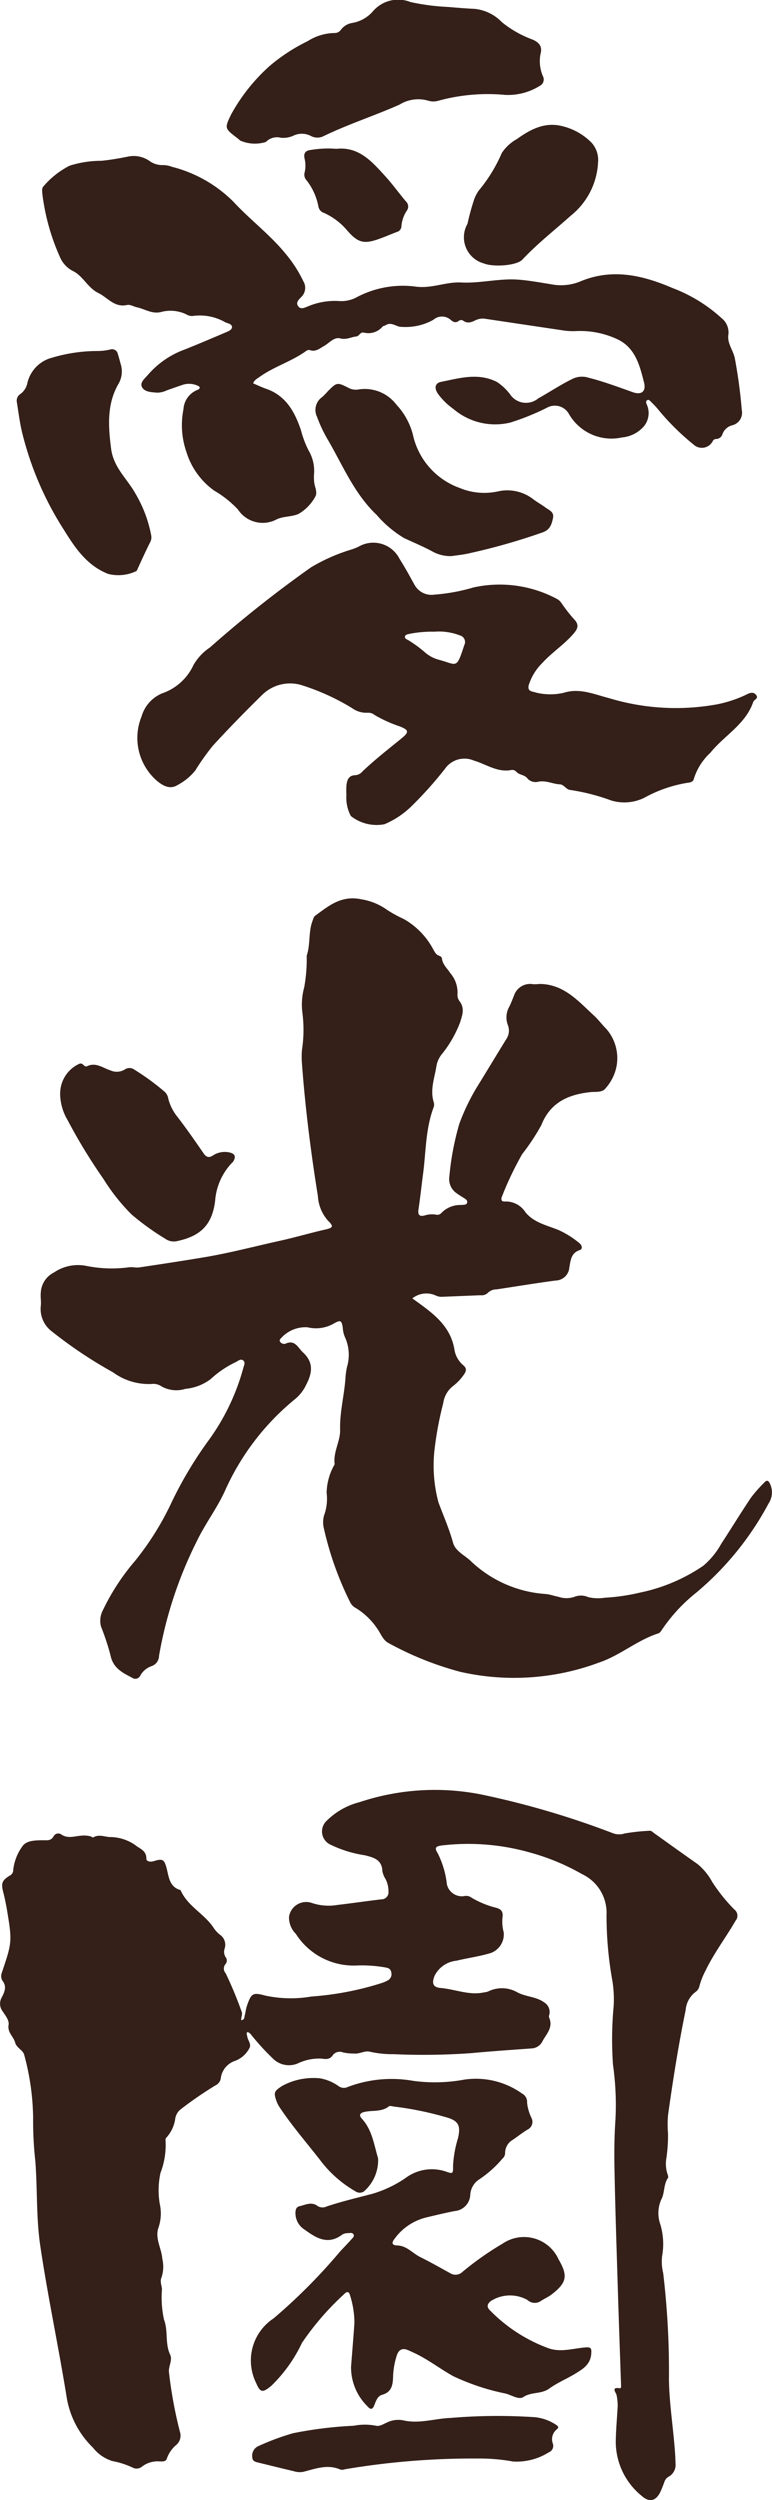
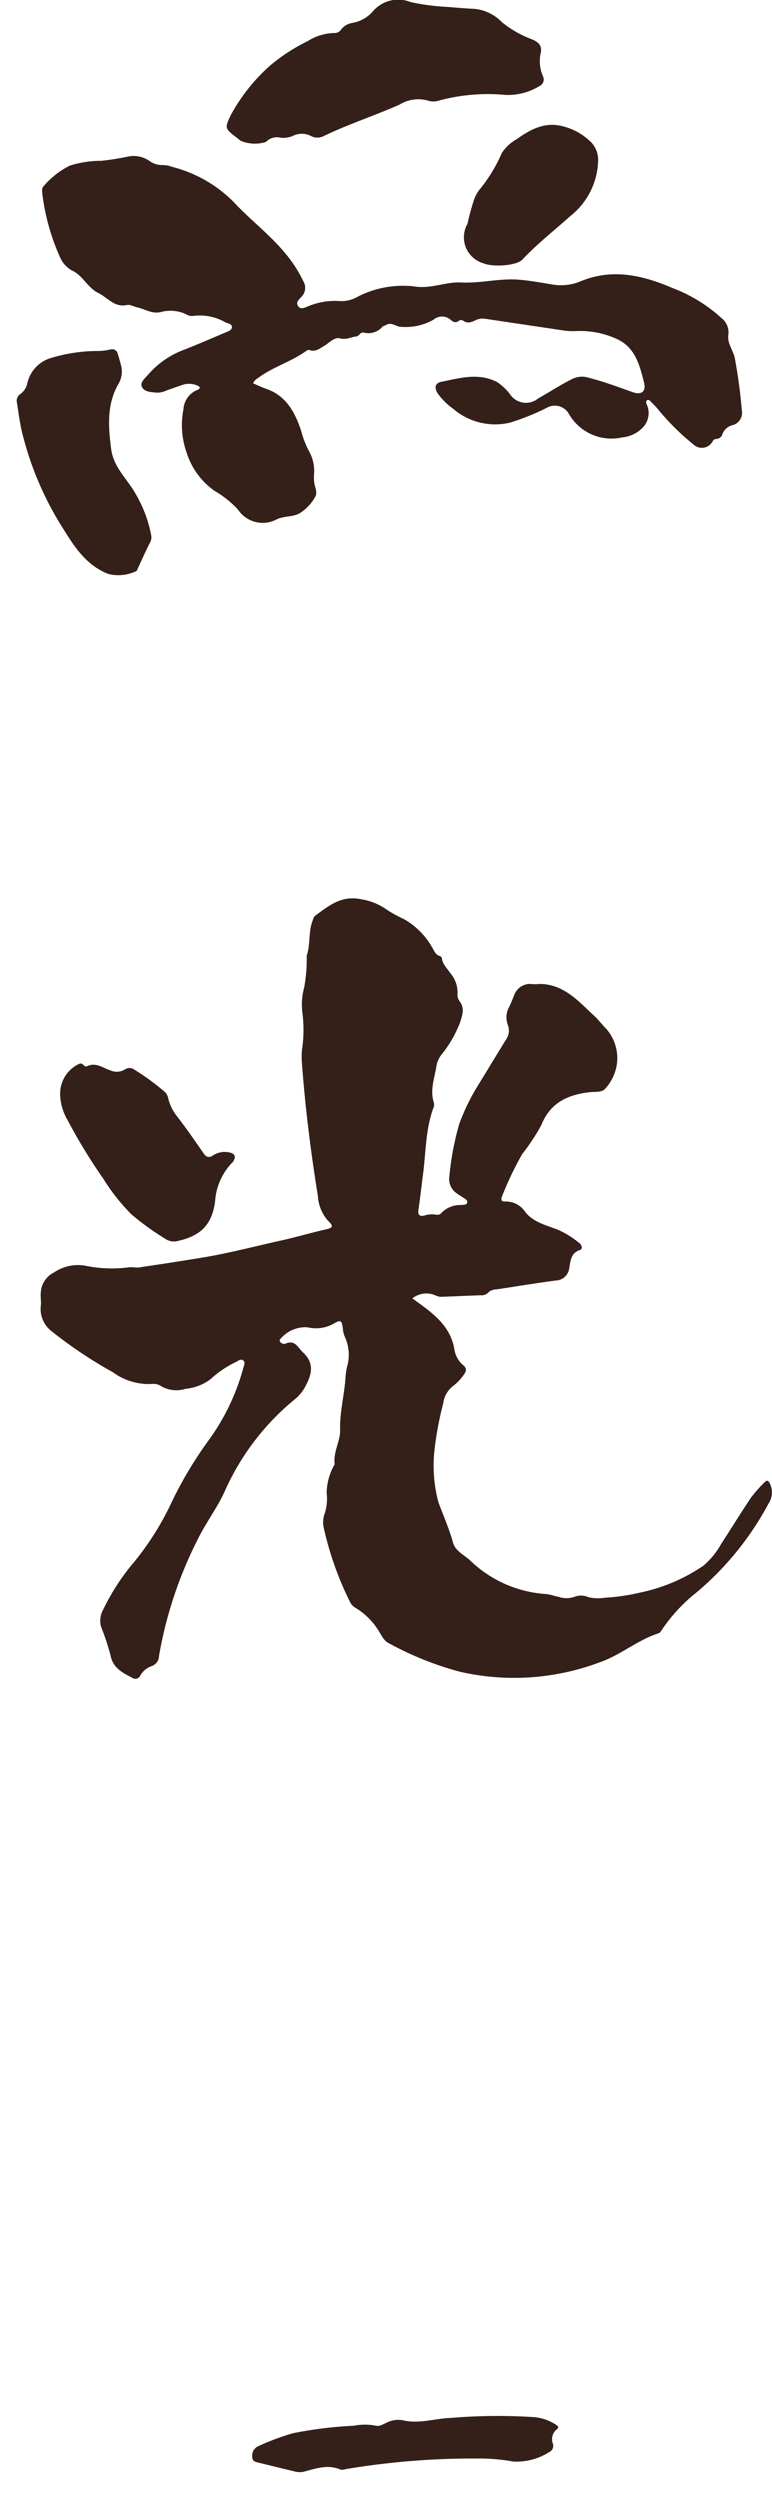
<svg xmlns="http://www.w3.org/2000/svg" width="76.655" height="248.001" viewBox="0 0 76.655 248.001">
  <g transform="translate(-1032 -111.999)">
    <g transform="translate(1032 289.568)">
-       <path d="M24.578,326.471c-.158.164-.043.323-.021.473.058.4.464.769.173,1.2a2.632,2.632,0,0,1-1.356,1.186,2.1,2.1,0,0,0-1.459,1.8.965.965,0,0,1-.546.659,38.034,38.034,0,0,0-3.471,2.391,1.513,1.513,0,0,0-.49.839,3.5,3.5,0,0,1-.889,1.94.314.314,0,0,0-.082.258,7.687,7.687,0,0,1-.5,3.236,8.043,8.043,0,0,0-.073,3.074,4.32,4.32,0,0,1-.105,2.29c-.422,1.11.284,2.092.356,3.148a3.393,3.393,0,0,1-.073,1.851c-.184.382.015.787.041,1.181a10.309,10.309,0,0,0,.2,3.007c.436,1.142.084,2.373.614,3.488.265.56-.211,1.169-.113,1.8a43.563,43.563,0,0,0,1.08,5.841,1.214,1.214,0,0,1-.327,1.279,3.083,3.083,0,0,0-.96,1.355c-.079.341-.428.319-.71.31a2.541,2.541,0,0,0-1.781.525.842.842,0,0,1-.933.08,8.134,8.134,0,0,0-1.984-.638,3.938,3.938,0,0,1-1.945-1.34,8.978,8.978,0,0,1-2.589-4.892C5.829,357.765,4.749,352.762,4,347.7c-.416-2.794-.275-5.618-.493-8.423a35.657,35.657,0,0,1-.218-4.284,24.763,24.763,0,0,0-.874-6.2c-.115-.548-.768-.7-.916-1.277s-.778-.973-.646-1.751c.073-.436-.313-.913-.585-1.328a1.248,1.248,0,0,1-.1-1.381c.272-.527.55-1.09.05-1.7a.93.93,0,0,1-.041-.749c1.02-3.016,1.037-3.1.515-6.24-.1-.578-.216-1.154-.362-1.721-.235-.911-.16-1.187.64-1.683a.614.614,0,0,0,.344-.587,4.918,4.918,0,0,1,.905-2.312c.407-.608,1.333-.6,2.083-.607.412,0,.766.062,1.02-.391a.523.523,0,0,1,.743-.2c.64.46,1.317.189,1.972.14a2.59,2.59,0,0,1,.967.069c.089.027.206.132.252.1.6-.36,1.2-.016,1.776-.035a4.416,4.416,0,0,1,2.6.948c.39.249.918.5.9,1.192-.006.3.413.352.755.245.879-.275,1.03-.157,1.263.731.221.844.266,1.817,1.339,2.134a.093.093,0,0,1,.053.045c.7,1.578,2.348,2.315,3.262,3.7a2.911,2.911,0,0,0,.611.675,1.212,1.212,0,0,1,.483,1.418.987.987,0,0,0,.1.818.547.547,0,0,1-.018.712.687.687,0,0,0,.031.9,38.665,38.665,0,0,1,1.566,3.757c.15.3-.053.584-.026.887.362-.035.3-.3.352-.478.085-.315.114-.649.22-.956.417-1.206.571-1.344,1.786-1.009a12.028,12.028,0,0,0,4.611.1A29.894,29.894,0,0,0,38,321.589a4.122,4.122,0,0,0,.511-.232.694.694,0,0,0,.342-.78c-.042-.347-.281-.45-.582-.5a13.472,13.472,0,0,0-2.946-.192,6.8,6.8,0,0,1-5.948-3.138,2.3,2.3,0,0,1-.68-1.7,1.725,1.725,0,0,1,2.283-1.364,5.245,5.245,0,0,0,2.555.187c1.445-.166,2.883-.384,4.328-.551a.7.7,0,0,0,.71-.778,2.734,2.734,0,0,0-.282-1.223,2.305,2.305,0,0,1-.321-.773c-.041-1.166-.858-1.379-1.763-1.6a11.819,11.819,0,0,1-3.347-1.028,1.444,1.444,0,0,1-.415-2.4,7.149,7.149,0,0,1,3.267-1.842,23.642,23.642,0,0,1,12.357-.7A85.062,85.062,0,0,1,60.8,306.738a1.762,1.762,0,0,0,1.225.046,19.783,19.783,0,0,1,2.44-.265c.2-.044.34.133.492.241,1.433,1.02,2.86,2.048,4.3,3.056a5.937,5.937,0,0,1,1.463,1.781,17.078,17.078,0,0,0,2.2,2.736.763.763,0,0,1,.123,1.1c-.975,1.684-2.162,3.24-3.009,5a7.4,7.4,0,0,0-.57,1.434.991.991,0,0,1-.4.64,2.481,2.481,0,0,0-.982,1.8c-.707,3.425-1.252,6.878-1.739,10.34a9.924,9.924,0,0,0-.011,1.891,16.009,16.009,0,0,1-.158,2.423,3.263,3.263,0,0,0,.1,1.594c.05.124.11.318.053.4-.46.653-.3,1.487-.682,2.174a3.334,3.334,0,0,0-.084,2.415,6.789,6.789,0,0,1,.181,3.18,4.805,4.805,0,0,0,.11,1.673,83.2,83.2,0,0,1,.572,10.539c.02,1.9.281,3.787.464,5.677.086.886.172,1.776.187,2.665a1.334,1.334,0,0,1-.706,1.328.915.915,0,0,0-.413.549c-.111.284-.215.571-.34.85-.435.975-1.1,1.2-1.881.506a6.931,6.931,0,0,1-2.594-5.46c.023-1.149.127-2.3.191-3.444a4.988,4.988,0,0,0-.111-1.114c-.039-.228-.6-.817.315-.676.167.026.132-.249.127-.414-.11-3.188-.223-6.375-.321-9.564-.12-3.934-.254-7.869-.328-11.8-.031-1.64-.015-3.282.1-4.923a28.4,28.4,0,0,0-.249-5.4,35.678,35.678,0,0,1,.063-5.761,11.235,11.235,0,0,0-.117-2.515,36.6,36.6,0,0,1-.586-6.576,4.241,4.241,0,0,0-2.442-4.052,22.048,22.048,0,0,0-5.186-2.144,22.432,22.432,0,0,0-8.782-.687c-.565.083-.684.248-.357.756a9.017,9.017,0,0,1,.915,3.084,1.526,1.526,0,0,0,1.687,1.183.892.892,0,0,1,.761.15,9.228,9.228,0,0,0,2.329.974c.507.119.828.3.751.935a4.018,4.018,0,0,0,.115,1.527,1.969,1.969,0,0,1-1.277,2.051c-1.125.345-2.292.494-3.431.77a2.707,2.707,0,0,0-2.158,1.5c-.3.727-.16,1.141.6,1.2,1.438.119,2.823.758,4.3.44a1.986,1.986,0,0,0,.412-.088,3.064,3.064,0,0,1,2.84.045c.879.5,1.931.434,2.749,1.046a1.1,1.1,0,0,1,.505,1.142c-.019.115-.074.254-.033.346.426.964-.238,1.6-.648,2.332a1.262,1.262,0,0,1-1.1.734c-1.964.147-3.93.274-5.89.461a66.469,66.469,0,0,1-7.805.11,10.193,10.193,0,0,1-2.367-.247c-.485-.125-1.009.244-1.565.183a4.888,4.888,0,0,1-1.107-.115.854.854,0,0,0-.969.244c-.316.491-.7.436-1.149.374a4.928,4.928,0,0,0-2.388.494,2.255,2.255,0,0,1-2.359-.425,23.62,23.62,0,0,1-2.011-2.159c-.186-.194-.3-.471-.6-.547" transform="translate(0 -302.478)" fill="#342019" />
-       <path d="M52.382,379.854c.14-1.8.249-3.082.338-4.369a9.029,9.029,0,0,0-.436-2.767c-.09-.368-.3-.413-.545-.153a27.263,27.263,0,0,0-4.228,4.874,14.53,14.53,0,0,1-3.054,4.266c-.855.7-1.087.683-1.508-.316a5,5,0,0,1,1.733-6.374,55.667,55.667,0,0,0,6.585-6.61c.381-.414.777-.814,1.148-1.236.115-.132.32-.287.224-.479-.112-.223-.375-.153-.576-.139a1.049,1.049,0,0,0-.538.134c-1.4,1.061-2.551.392-3.724-.467a1.927,1.927,0,0,1-.933-1.765c.016-.306.127-.514.406-.576.6-.134,1.187-.484,1.808-.007a.924.924,0,0,0,.879.035c1.49-.5,3.021-.858,4.54-1.257a11.7,11.7,0,0,0,3.292-1.563,4.359,4.359,0,0,1,3.988-.654c.753.265.739.221.734-.612a11.454,11.454,0,0,1,.49-2.694c.3-1.287.027-1.76-1.284-2.1A32.115,32.115,0,0,0,56.691,354c-.186-.018-.441-.113-.549-.027-.728.578-1.619.371-2.426.553-.45.1-.574.325-.252.676,1.023,1.114,1.2,2.57,1.608,3.929a4.1,4.1,0,0,1-1.431,3.3.762.762,0,0,1-.847-.046,11.616,11.616,0,0,1-3.542-3.165c-1.343-1.714-2.771-3.363-3.977-5.182a2.84,2.84,0,0,1-.307-.629c-.293-.844-.187-.957.572-1.461a6.485,6.485,0,0,1,3.8-.752,4.568,4.568,0,0,1,1.789.756.9.9,0,0,0,.788.153,12.29,12.29,0,0,1,6.636-.664,15.991,15.991,0,0,0,5.081-.122,7.886,7.886,0,0,1,5.732,1.384.934.934,0,0,1,.5.918,4.609,4.609,0,0,0,.456,1.542.849.849,0,0,1-.42,1.12c-.5.3-.959.672-1.444,1a1.513,1.513,0,0,0-.774,1.336.752.752,0,0,1-.273.549,11.08,11.08,0,0,1-2.244,2.014,1.956,1.956,0,0,0-.943,1.573,1.694,1.694,0,0,1-1.565,1.607c-.944.184-1.879.411-2.815.633a5.493,5.493,0,0,0-3.1,2.066c-.274.349-.433.686.24.71.945.033,1.523.784,2.291,1.161,1.009.5,1.986,1.058,2.973,1.6a.991.991,0,0,0,1.215-.152,30.092,30.092,0,0,1,3.965-2.786,3.769,3.769,0,0,1,5.563,1.553c.947,1.626.824,2.312-.664,3.466-.331.257-.727.426-1.079.657a1.061,1.061,0,0,1-1.348-.091,3.547,3.547,0,0,0-3.625.1c-.392.3-.43.608-.088.936a15.626,15.626,0,0,0,5.863,3.774c1.189.393,2.378,0,3.559-.1.6-.052.675.055.625.654-.085,1.038-.83,1.485-1.543,1.923-.851.523-1.822.923-2.6,1.486-.827.6-1.788.318-2.591.855-.449.3-1.164-.183-1.748-.34a22.744,22.744,0,0,1-5.2-1.719c-1.334-.733-2.536-1.689-3.925-2.329-.191-.088-.383-.177-.576-.261-.585-.252-.945-.036-1.129.545a7.54,7.54,0,0,0-.361,2.073c-.023.8-.117,1.539-1.091,1.811-.455.127-.616.625-.778,1.038-.192.489-.413.413-.692.087a5.412,5.412,0,0,1-1.614-3.857" transform="translate(-17.529 -322.596)" fill="#342019" />
      <path d="M68.53,412.735a18.751,18.751,0,0,0-3.454-.291,76.356,76.356,0,0,0-13.168,1.06.905.905,0,0,1-.482.038c-1.275-.562-2.483-.082-3.7.225a1.966,1.966,0,0,1-.966-.075c-1.187-.274-2.369-.575-3.554-.859-.269-.065-.515-.163-.527-.475a1.041,1.041,0,0,1,.551-1.123,24.908,24.908,0,0,1,3.484-1.3,39.79,39.79,0,0,1,6.05-.744,5.645,5.645,0,0,1,2.156-.006c.406.107.774-.168,1.134-.318a2.556,2.556,0,0,1,1.577-.218c1.61.384,3.161-.178,4.743-.232a55.563,55.563,0,0,1,8.352-.074,4.65,4.65,0,0,1,2.1.747c.194.132.353.254.071.472a1.242,1.242,0,0,0-.375,1.408.687.687,0,0,1-.407.86,6.006,6.006,0,0,1-3.588.909" transform="translate(-17.624 -346.133)" fill="#342019" />
    </g>
    <g transform="translate(1036.041 201.113)">
      <path d="M43.785,191.482c1.878,1.36,3.763,2.592,4.18,5.07a2.537,2.537,0,0,0,.881,1.564c.368.305.294.591.068.913a4.915,4.915,0,0,1-1.057,1.125,2.576,2.576,0,0,0-1,1.716,33.513,33.513,0,0,0-.843,4.412,14.053,14.053,0,0,0,.365,5.43c.492,1.331,1.068,2.624,1.447,4,.238.866,1.171,1.244,1.785,1.847a11.918,11.918,0,0,0,7.456,3.25c.416.042.821.2,1.235.276a2.406,2.406,0,0,0,1.641-.023,1.781,1.781,0,0,1,1.311.056,4.35,4.35,0,0,0,1.663.055,19.823,19.823,0,0,0,3.482-.508A17.362,17.362,0,0,0,72.682,218a7.782,7.782,0,0,0,1.771-2.166c1-1.529,1.948-3.086,2.967-4.6a13.4,13.4,0,0,1,1.3-1.469c.266-.291.415-.252.591.131a2,2,0,0,1-.154,1.934,29.868,29.868,0,0,1-7.169,8.834,16.387,16.387,0,0,0-3.426,3.7c-.086.133-.2.3-.334.343-2.1.67-3.779,2.173-5.855,2.882a24.164,24.164,0,0,1-13.84.935,31.762,31.762,0,0,1-7.1-2.845c-.57-.3-.762-.911-1.1-1.391a6.928,6.928,0,0,0-2.152-2.086,1.3,1.3,0,0,1-.575-.589A32.028,32.028,0,0,1,35,214.288a2.5,2.5,0,0,1,.1-1.513,4.83,4.83,0,0,0,.174-2.019,5.881,5.881,0,0,1,.656-2.555c.049-.105.15-.217.138-.315-.145-1.185.578-2.255.547-3.368-.05-1.785.432-3.484.536-5.234a7.523,7.523,0,0,1,.14-.975,4.236,4.236,0,0,0-.21-3.012,2.669,2.669,0,0,1-.2-.885c-.112-.74-.209-.821-.886-.439a3.562,3.562,0,0,1-2.617.377,3.235,3.235,0,0,0-2.635,1.092c-.107.087-.189.23-.068.367a.476.476,0,0,0,.511.169c.953-.434,1.229.388,1.738.859,1.076.994.935,2.037.328,3.2a4.155,4.155,0,0,1-1.041,1.378,24.762,24.762,0,0,0-7.012,9.116c-.779,1.734-1.951,3.258-2.78,4.972a40.824,40.824,0,0,0-3.787,11.446,1.084,1.084,0,0,1-.73,1.009,2.071,2.071,0,0,0-1.121.922.536.536,0,0,1-.819.231c-.965-.494-1.889-.959-2.144-2.207a24.269,24.269,0,0,0-.947-2.872,2.26,2.26,0,0,1,.195-1.634,22.1,22.1,0,0,1,3.132-4.811,28.364,28.364,0,0,0,3.711-5.933,39.011,39.011,0,0,1,3.64-6.081,21.965,21.965,0,0,0,3.451-7.18c.055-.243.231-.534.015-.733-.263-.242-.524.028-.764.143a10.005,10.005,0,0,0-2.495,1.69,4.887,4.887,0,0,1-2.5.962,2.978,2.978,0,0,1-2.49-.313,1.4,1.4,0,0,0-.886-.168,6.005,6.005,0,0,1-3.815-1.158,43.993,43.993,0,0,1-6.129-4.1A2.778,2.778,0,0,1,6.9,192.168c.041-.42-.055-.831-.006-1.256a2.348,2.348,0,0,1,1.309-2,4.234,4.234,0,0,1,3.25-.646,12.794,12.794,0,0,0,4.253.123c.324-.024.66.066.977.018,2.177-.326,4.355-.655,6.525-1.02,2.522-.426,4.993-1.084,7.488-1.633,1.491-.328,2.951-.763,4.437-1.1.815-.184.846-.322.259-.9a4.04,4.04,0,0,1-.986-2.43c-.709-4.4-1.266-8.823-1.591-13.271a8.374,8.374,0,0,1,.009-1.2,13.2,13.2,0,0,0,.035-3.781,6.441,6.441,0,0,1,.19-2.445,15.621,15.621,0,0,0,.25-3.012.446.446,0,0,1,0-.14c.382-1.119.151-2.341.58-3.451.066-.173.117-.4.251-.493,1.367-1,2.612-2.066,4.617-1.634a6.036,6.036,0,0,1,2.544,1.054,12.485,12.485,0,0,0,1.647.9,7.471,7.471,0,0,1,2.906,2.976c.164.282.29.59.66.686a.359.359,0,0,1,.222.242c.059.609.518.975.814,1.444a2.931,2.931,0,0,1,.732,2.058,1.061,1.061,0,0,0,.193.736c.551.706.291,1.371.063,2.11a11.57,11.57,0,0,1-1.853,3.205,2.552,2.552,0,0,0-.487,1.078c-.185,1.215-.673,2.409-.267,3.671a.787.787,0,0,1-.025.483c-.8,2.124-.754,4.379-1.043,6.583-.155,1.186-.284,2.375-.46,3.558-.083.558.148.7.624.571a2.446,2.446,0,0,1,1.11-.079.521.521,0,0,0,.522-.142,2.59,2.59,0,0,1,1.943-.813c.231-.029.611.033.645-.277.026-.247-.3-.385-.511-.528-.175-.117-.36-.222-.528-.35a1.7,1.7,0,0,1-.739-1.66,27.519,27.519,0,0,1,.99-5.238,21.188,21.188,0,0,1,1.695-3.55c1-1.613,1.975-3.245,2.976-4.859a1.5,1.5,0,0,0,.14-1.413,2.148,2.148,0,0,1,.166-1.826c.175-.357.317-.731.464-1.1a1.683,1.683,0,0,1,1.86-1.107c.3.033.6-.032.9-.015,2.288.126,3.658,1.745,5.168,3.13.447.41.812.909,1.242,1.34a4.406,4.406,0,0,1,.98,3.8,4.594,4.594,0,0,1-1.08,2.092c-.331.432-1,.308-1.53.368-2.187.246-3.946,1.024-4.844,3.283a21.276,21.276,0,0,1-1.891,2.86,32.073,32.073,0,0,0-2,4.186c-.128.3-.086.547.29.517a2.3,2.3,0,0,1,2.025,1.058c.85,1.052,2.142,1.3,3.288,1.769A9.056,9.056,0,0,1,60.371,186c.239.185.379.578.031.693-.884.291-.9,1.072-1.027,1.727A1.4,1.4,0,0,1,58,189.714c-1.954.258-3.9.583-5.849.875a1.218,1.218,0,0,0-.882.358.884.884,0,0,1-.717.223l-3.8.154a1.282,1.282,0,0,1-.615-.115,2.237,2.237,0,0,0-2.352.274" transform="translate(-6.884 -151.799)" fill="#342019" />
      <path d="M10.171,182.686a3.237,3.237,0,0,1,1.912-2.952.342.342,0,0,1,.378.1c.106.1.232.219.368.151.881-.436,1.583.17,2.335.409a1.534,1.534,0,0,0,1.411-.081.817.817,0,0,1,.976.015,23.614,23.614,0,0,1,3,2.191,1.172,1.172,0,0,1,.355.67,4.648,4.648,0,0,0,.9,1.8c.9,1.169,1.744,2.379,2.578,3.594.279.409.528.528.967.243a2.128,2.128,0,0,1,1.62-.295c.556.112.686.427.38.906a.657.657,0,0,1-.094.1,6.108,6.108,0,0,0-1.7,3.822c-.3,2.347-1.428,3.459-3.735,3.961a1.456,1.456,0,0,1-1.2-.214,26.122,26.122,0,0,1-3.36-2.419,19.427,19.427,0,0,1-2.787-3.516,54.3,54.3,0,0,1-3.547-5.811,5.271,5.271,0,0,1-.762-2.68" transform="translate(-8.238 -163.327)" fill="#342019" />
    </g>
    <g transform="translate(1033.663 111.999)">
      <path d="M28.064,48.916c.43.182.847.389,1.283.538,1.986.682,2.864,2.31,3.475,4.126a9.847,9.847,0,0,0,.739,1.969,3.994,3.994,0,0,1,.552,2.426,4.41,4.41,0,0,0,.022.772c.048.481.366.99.091,1.437a4.437,4.437,0,0,1-1.594,1.657c-.657.339-1.515.232-2.22.568a2.943,2.943,0,0,1-3.855-.979A10.344,10.344,0,0,0,24.2,59.56a7.354,7.354,0,0,1-2.748-3.809,8.106,8.106,0,0,1-.3-4.275,2.2,2.2,0,0,1,1.413-1.917c.3-.134.242-.323-.04-.423a2.073,2.073,0,0,0-1.38-.093c-.557.186-1.11.379-1.661.577a2.243,2.243,0,0,1-.951.225c-.561-.052-1.26-.055-1.51-.575-.22-.458.332-.868.638-1.236a8.741,8.741,0,0,1,3.619-2.473c1.371-.548,2.73-1.128,4.089-1.706.254-.107.6-.244.6-.525-.008-.3-.4-.355-.647-.457a5.082,5.082,0,0,0-3.251-.636,1.118,1.118,0,0,1-.67-.177,3.639,3.639,0,0,0-2.413-.234c-.927.269-1.652-.282-2.461-.451-.323-.068-.656-.3-.994-.226-1.243.269-1.9-.733-2.826-1.186-1.044-.512-1.49-1.621-2.445-2.143a2.762,2.762,0,0,1-1.379-1.435,21.767,21.767,0,0,1-1.743-6.246c-.013-.261-.079-.564.1-.749a8.342,8.342,0,0,1,2.619-2.066A10.417,10.417,0,0,1,13,26.842c.856-.083,1.718-.233,2.564-.4a2.762,2.762,0,0,1,2.2.406,2.156,2.156,0,0,0,1.38.419,2.665,2.665,0,0,1,.89.179,13.214,13.214,0,0,1,6.088,3.469c1.656,1.787,3.631,3.26,5.181,5.159a12.912,12.912,0,0,1,1.747,2.709,1.26,1.26,0,0,1-.222,1.592c-.232.241-.562.54-.271.912.251.321.6.134.909.017a6.851,6.851,0,0,1,3.226-.545,3.185,3.185,0,0,0,1.694-.4,9.811,9.811,0,0,1,5.672-1.056c1.677.275,3.1-.47,4.657-.389,1.9.1,3.782-.424,5.684-.282,1.074.08,2.139.281,3.205.448a5.072,5.072,0,0,0,2.842-.225c3.2-1.383,6.242-.687,9.264.608a15.192,15.192,0,0,1,4.886,3,1.793,1.793,0,0,1,.663,1.617c-.137.876.477,1.546.639,2.348a50.437,50.437,0,0,1,.693,5.157,1.276,1.276,0,0,1-.97,1.5,1.4,1.4,0,0,0-.952.874.666.666,0,0,1-.624.48.368.368,0,0,0-.333.2,1.211,1.211,0,0,1-1.888.373A24.461,24.461,0,0,1,68.193,51.4c-.2-.232-.415-.447-.632-.662-.1-.095-.2-.237-.356-.151s-.12.251-.072.378a2.077,2.077,0,0,1-.238,2.187,3.253,3.253,0,0,1-2.187,1.132A4.877,4.877,0,0,1,59.392,51.9a1.6,1.6,0,0,0-2.151-.561,24.2,24.2,0,0,1-3.647,1.473,6.39,6.39,0,0,1-5.662-1.369,6.552,6.552,0,0,1-1.5-1.473c-.394-.557-.328-1.077.308-1.2,1.845-.369,3.71-.938,5.564.028a5.369,5.369,0,0,1,1.271,1.2,1.9,1.9,0,0,0,2.8.416c1.147-.639,2.238-1.371,3.422-1.948a2.152,2.152,0,0,1,1.564-.11c1.505.38,2.953.926,4.413,1.442.858.3,1.328-.08,1.11-.95-.443-1.766-.892-3.565-2.808-4.375a8.739,8.739,0,0,0-3.954-.737,6.369,6.369,0,0,1-1.33-.076q-3.828-.569-7.655-1.141a1.6,1.6,0,0,0-.961.13c-.412.2-.816.377-1.254.052a.377.377,0,0,0-.46.042c-.285.2-.508.105-.753-.1a1.3,1.3,0,0,0-1.739-.032,5.6,5.6,0,0,1-3.175.705c-.49.028-.982-.543-1.564-.165-.1.062-.248.066-.315.146a1.842,1.842,0,0,1-1.883.582c-.338-.057-.427.358-.713.388-.532.055-.99.358-1.611.193-.6-.159-1.084.461-1.606.757-.449.255-.84.613-1.42.4a.424.424,0,0,0-.331.077c-1.451,1.055-3.209,1.556-4.662,2.6-.224.162-.49.284-.622.619" transform="translate(-4.597 -10.892)" fill="#342019" />
-       <path d="M44.012,116.683a7.581,7.581,0,0,1,.008-.98c.068-.515.235-.964.9-.966a1.009,1.009,0,0,0,.669-.354c1.239-1.185,2.595-2.233,3.92-3.316.755-.617.7-.822-.236-1.183a13.268,13.268,0,0,1-2.432-1.1,1.047,1.047,0,0,0-.721-.242A2.387,2.387,0,0,1,44.6,108.1a22.442,22.442,0,0,0-5.109-2.317,3.946,3.946,0,0,0-3.846.993c-1.673,1.641-3.315,3.319-4.9,5.046a24.891,24.891,0,0,0-1.748,2.464,5.685,5.685,0,0,1-1.731,1.419c-.633.4-1.265.253-2.041-.387a5.63,5.63,0,0,1-1.552-6.406,3.551,3.551,0,0,1,2.012-2.282,5.34,5.34,0,0,0,3.149-2.833,5.2,5.2,0,0,1,1.627-1.729,116.54,116.54,0,0,1,10.024-7.94,17.765,17.765,0,0,1,3.972-1.762,4.964,4.964,0,0,0,.784-.309,2.916,2.916,0,0,1,4.045,1.212c.54.849,1.023,1.736,1.511,2.617a1.921,1.921,0,0,0,1.964.939,18.561,18.561,0,0,0,3.868-.712,12.07,12.07,0,0,1,8.325,1.158,1.243,1.243,0,0,1,.441.435,15.564,15.564,0,0,0,1.213,1.549c.525.536.408.925-.035,1.439-.94,1.093-2.166,1.872-3.128,2.933a5.366,5.366,0,0,0-1.315,2.134c-.114.407,0,.618.417.7a5.922,5.922,0,0,0,3.054.1c1.567-.5,3.013.155,4.472.527a22.876,22.876,0,0,0,10.761.617,12.164,12.164,0,0,0,2.924-.978c.331-.169.682-.286.946.063s-.214.446-.293.679c-.764,2.235-2.882,3.327-4.258,5.044a5.885,5.885,0,0,0-1.637,2.575c-.052.3-.344.375-.605.4a13.218,13.218,0,0,0-4.339,1.5,4.511,4.511,0,0,1-3.256.262,20.4,20.4,0,0,0-4.076-1.047c-.415-.041-.613-.535-1.032-.557-.745-.039-1.436-.446-2.232-.24a1.1,1.1,0,0,1-.96-.309c-.3-.433-.845-.353-1.146-.717a.55.55,0,0,0-.447-.162c-1.4.286-2.517-.572-3.752-.929a2.354,2.354,0,0,0-2.874.82,38.447,38.447,0,0,1-3.381,3.767,8.656,8.656,0,0,1-2.629,1.728,4.135,4.135,0,0,1-3.333-.816,3.821,3.821,0,0,1-.439-2.1m8.74-16.185a11.572,11.572,0,0,0-2.488.216c-.175.049-.41.059-.44.285-.026.194.185.252.318.332a11.912,11.912,0,0,1,1.591,1.149,3.472,3.472,0,0,0,1.391.783c1.876.487,1.788,1.044,2.581-1.411a.681.681,0,0,0-.44-.991,5.778,5.778,0,0,0-2.513-.364" transform="translate(-11.28 -37.84)" fill="#342019" />
      <path d="M66.05,9.419a18.549,18.549,0,0,0-6.659.566,1.773,1.773,0,0,1-.972.022,3.52,3.52,0,0,0-2.908.369c-2.506,1.111-5.122,1.95-7.589,3.148a1.365,1.365,0,0,1-1.218-.037,1.945,1.945,0,0,0-1.756-.019,2.412,2.412,0,0,1-1.24.193,1.522,1.522,0,0,0-1.469.421A3.651,3.651,0,0,1,39.7,13.95c-.107-.091-.214-.183-.326-.268-1.239-.95-1.254-.957-.58-2.347a18.177,18.177,0,0,1,3.838-4.812,17.991,17.991,0,0,1,3.755-2.442,5.1,5.1,0,0,1,2.724-.808.745.745,0,0,0,.591-.342,1.746,1.746,0,0,1,1.125-.658A3.511,3.511,0,0,0,52.917,1.06,3.3,3.3,0,0,1,56.591.2a21.815,21.815,0,0,0,3.682.485c.889.071,1.777.153,2.667.191a4.356,4.356,0,0,1,2.73,1.322A10.629,10.629,0,0,0,68.7,3.917c.693.3,1.016.7.8,1.458a3.766,3.766,0,0,0,.254,2.2.708.708,0,0,1-.335.95,5.944,5.944,0,0,1-3.376.891" transform="translate(-17.499 0.001)" fill="#342019" />
      <path d="M12.168,59.03a.575.575,0,0,1,.7.451c.112.332.191.676.289,1.013a2.436,2.436,0,0,1-.271,2.04c-1.109,1.992-.969,4.148-.68,6.368.244,1.869,1.606,2.973,2.418,4.443a12.73,12.73,0,0,1,1.57,4.191,1.027,1.027,0,0,1-.133.661c-.426.854-.822,1.723-1.219,2.591-.05.11-.08.236-.2.267a4.137,4.137,0,0,1-2.727.251c-2.118-.829-3.29-2.585-4.406-4.382a31.846,31.846,0,0,1-4.177-9.788C3.118,66.2,3,65.242,2.847,64.294a.788.788,0,0,1,.369-.851,1.794,1.794,0,0,0,.679-1.111,3.4,3.4,0,0,1,2.116-2.376,15.908,15.908,0,0,1,4.918-.765,5.563,5.563,0,0,0,1.239-.161" transform="translate(-2.833 -24.373)" fill="#342019" />
-       <path d="M66.864,81.958a3.667,3.667,0,0,1-1.839-.435c-.927-.506-1.9-.908-2.853-1.351a11.2,11.2,0,0,1-2.728-2.3c-2.164-2.045-3.3-4.76-4.74-7.274a14.09,14.09,0,0,1-1.188-2.469,1.556,1.556,0,0,1,.511-1.947,5.126,5.126,0,0,0,.542-.552c.916-.928.949-.939,2.091-.355a1.555,1.555,0,0,0,.953.156,3.944,3.944,0,0,1,3.8,1.512,6.873,6.873,0,0,1,1.616,2.913,7.256,7.256,0,0,0,4.642,5.335,6.382,6.382,0,0,0,3.776.356,4.2,4.2,0,0,1,3.53.756c.389.3.829.534,1.222.829.355.267.889.427.754,1.053s-.291,1.163-1.044,1.423a62.478,62.478,0,0,1-7.443,2.107c-.527.112-1.065.163-1.6.242" transform="translate(-23.706 -26.792)" fill="#342019" />
      <path d="M91.805,24.937a7.215,7.215,0,0,1-2.724,5.188c-1.6,1.436-3.3,2.757-4.779,4.334-.584.623-2.929.764-3.855.377a2.688,2.688,0,0,1-1.6-3.924,23.238,23.238,0,0,1,.662-2.421,3.787,3.787,0,0,1,.449-.868,15.25,15.25,0,0,0,2.3-3.744,4.317,4.317,0,0,1,1.485-1.37c1.346-.955,2.755-1.725,4.5-1.289a6.075,6.075,0,0,1,2.956,1.68,2.575,2.575,0,0,1,.6,2.036" transform="translate(-34.091 -8.711)" fill="#342019" />
-       <path d="M54.653,25.113c2.257-.235,3.549,1.293,4.865,2.733.726.794,1.35,1.68,2.051,2.5a.683.683,0,0,1,.084.889,3.222,3.222,0,0,0-.546,1.576.6.6,0,0,1-.464.554c-.568.218-1.128.46-1.7.667-1.538.557-2.144.423-3.225-.824a6.542,6.542,0,0,0-2.275-1.727.822.822,0,0,1-.579-.643,6.005,6.005,0,0,0-1.176-2.6.813.813,0,0,1-.207-.712,2.944,2.944,0,0,0,.005-1.462c-.114-.544.12-.789.644-.842a10.327,10.327,0,0,1,2.523-.107" transform="translate(-22.912 -10.351)" fill="#342019" />
    </g>
  </g>
</svg>